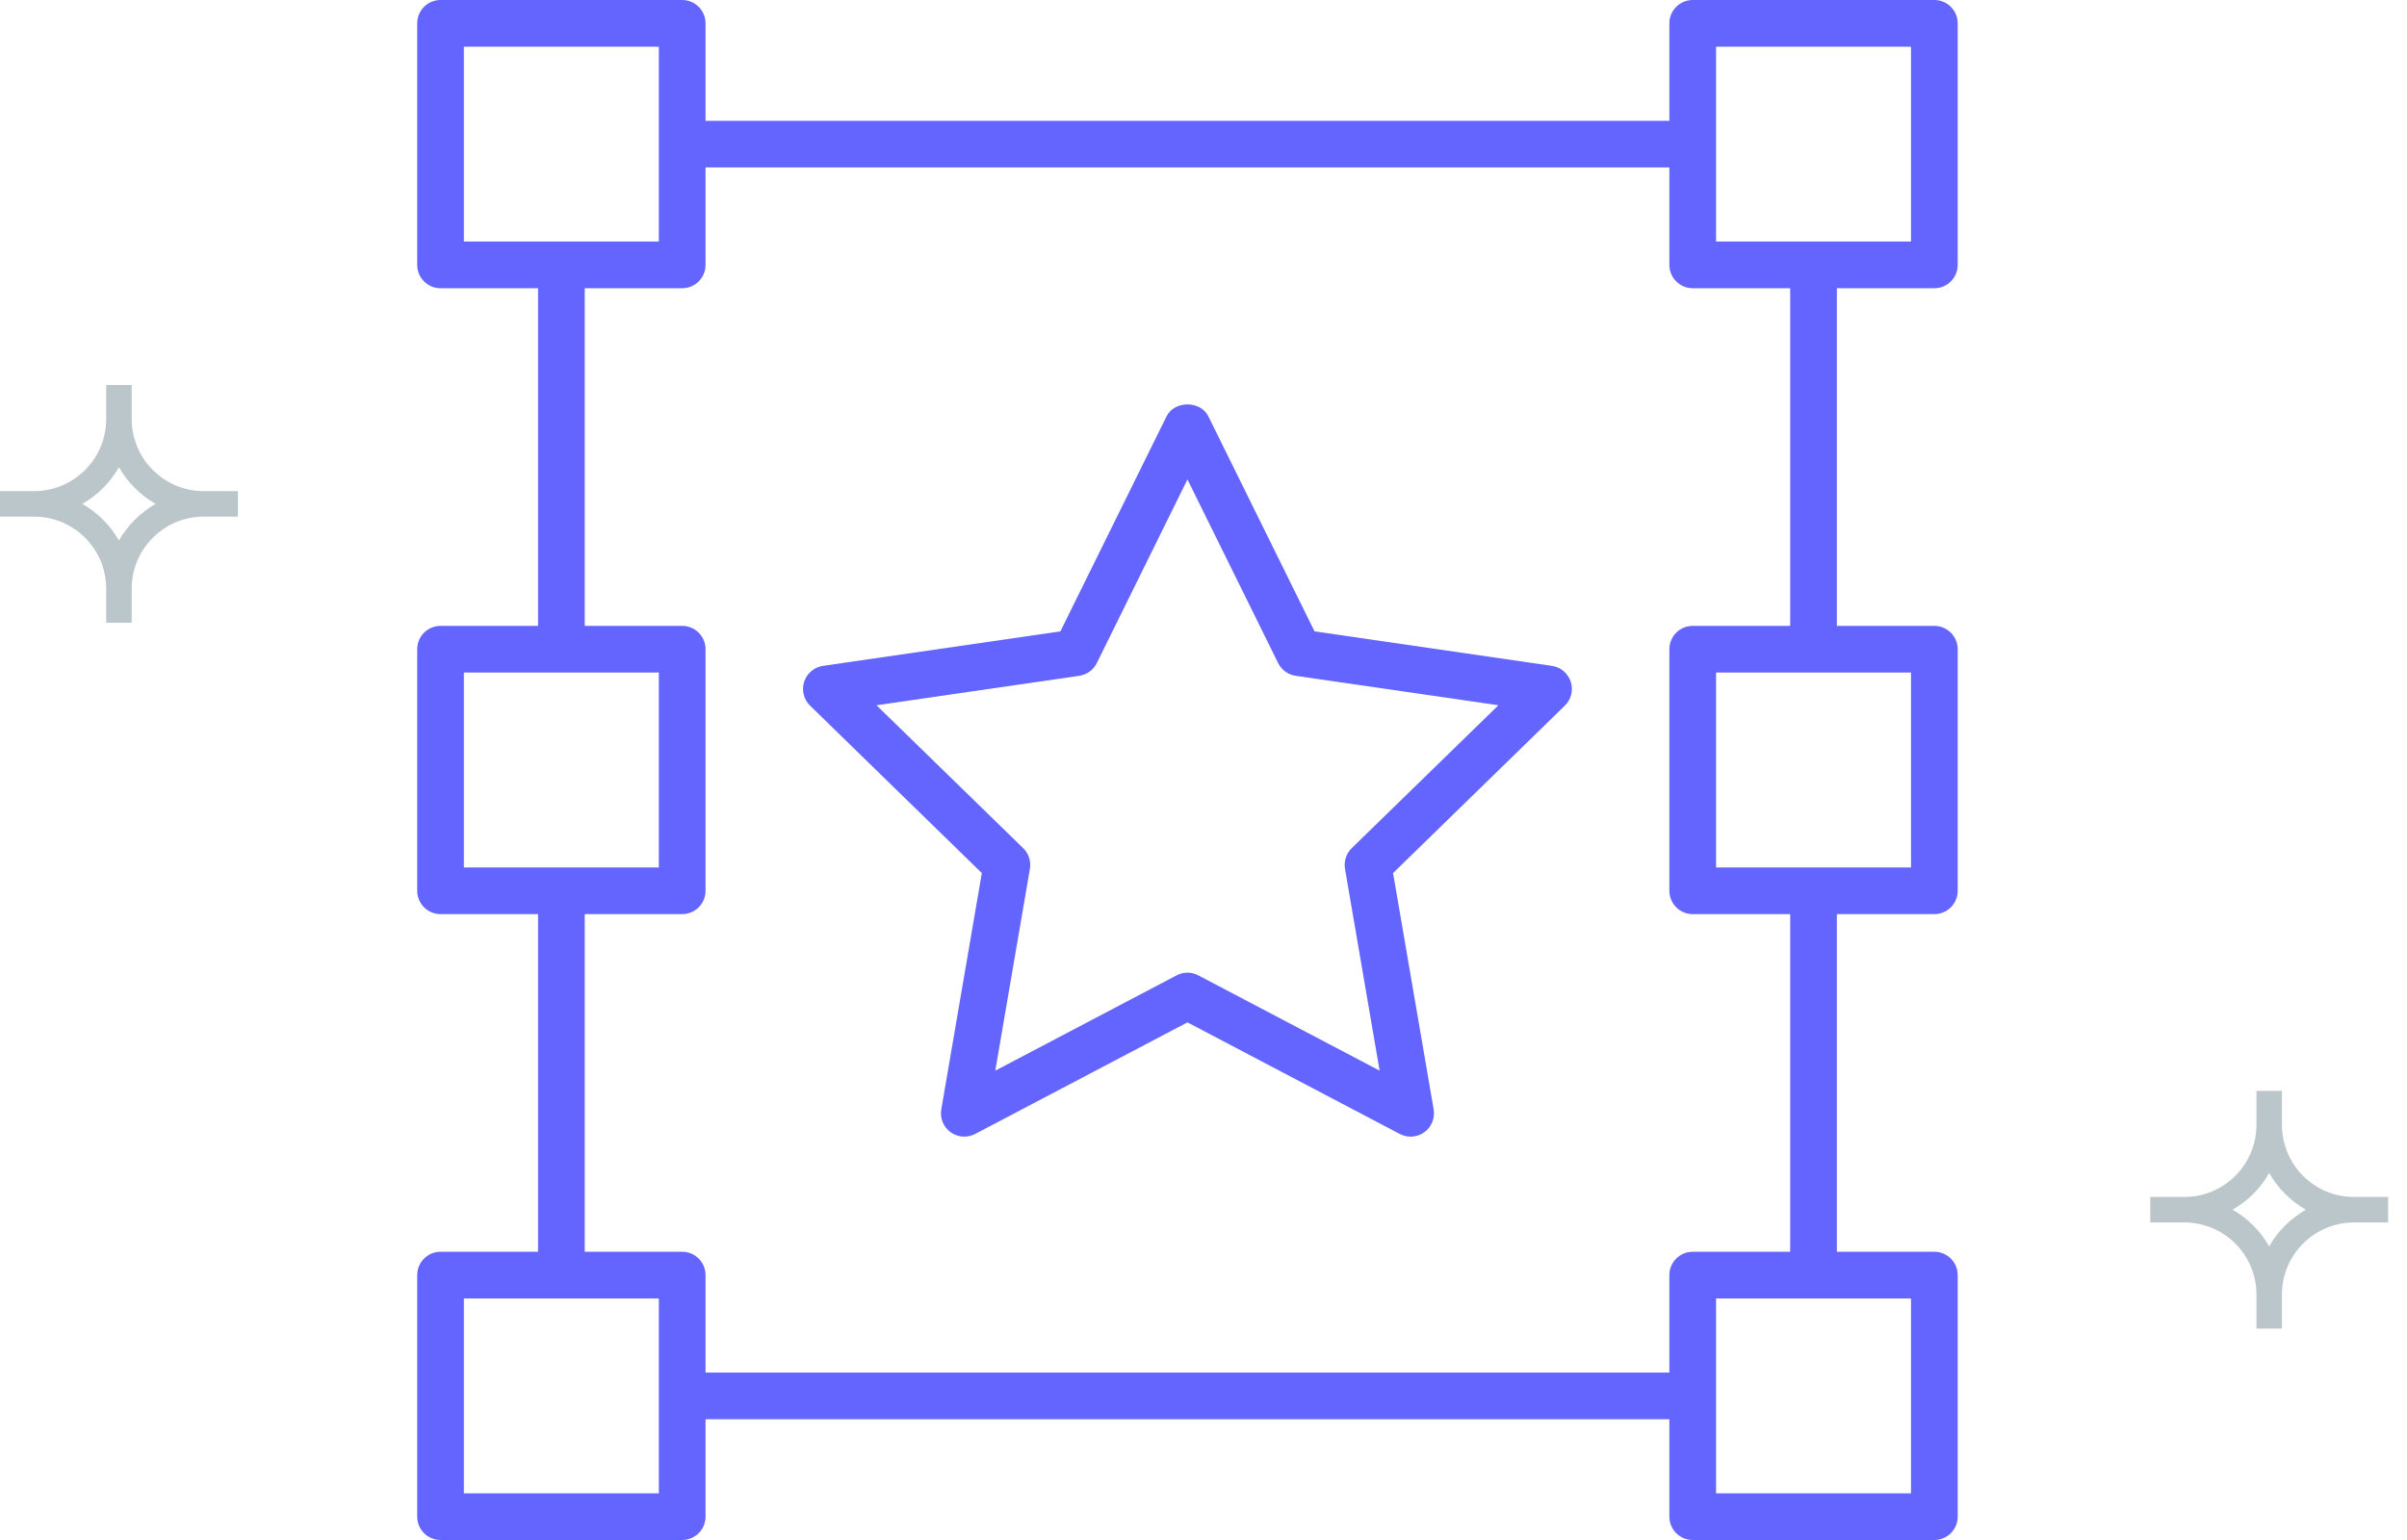
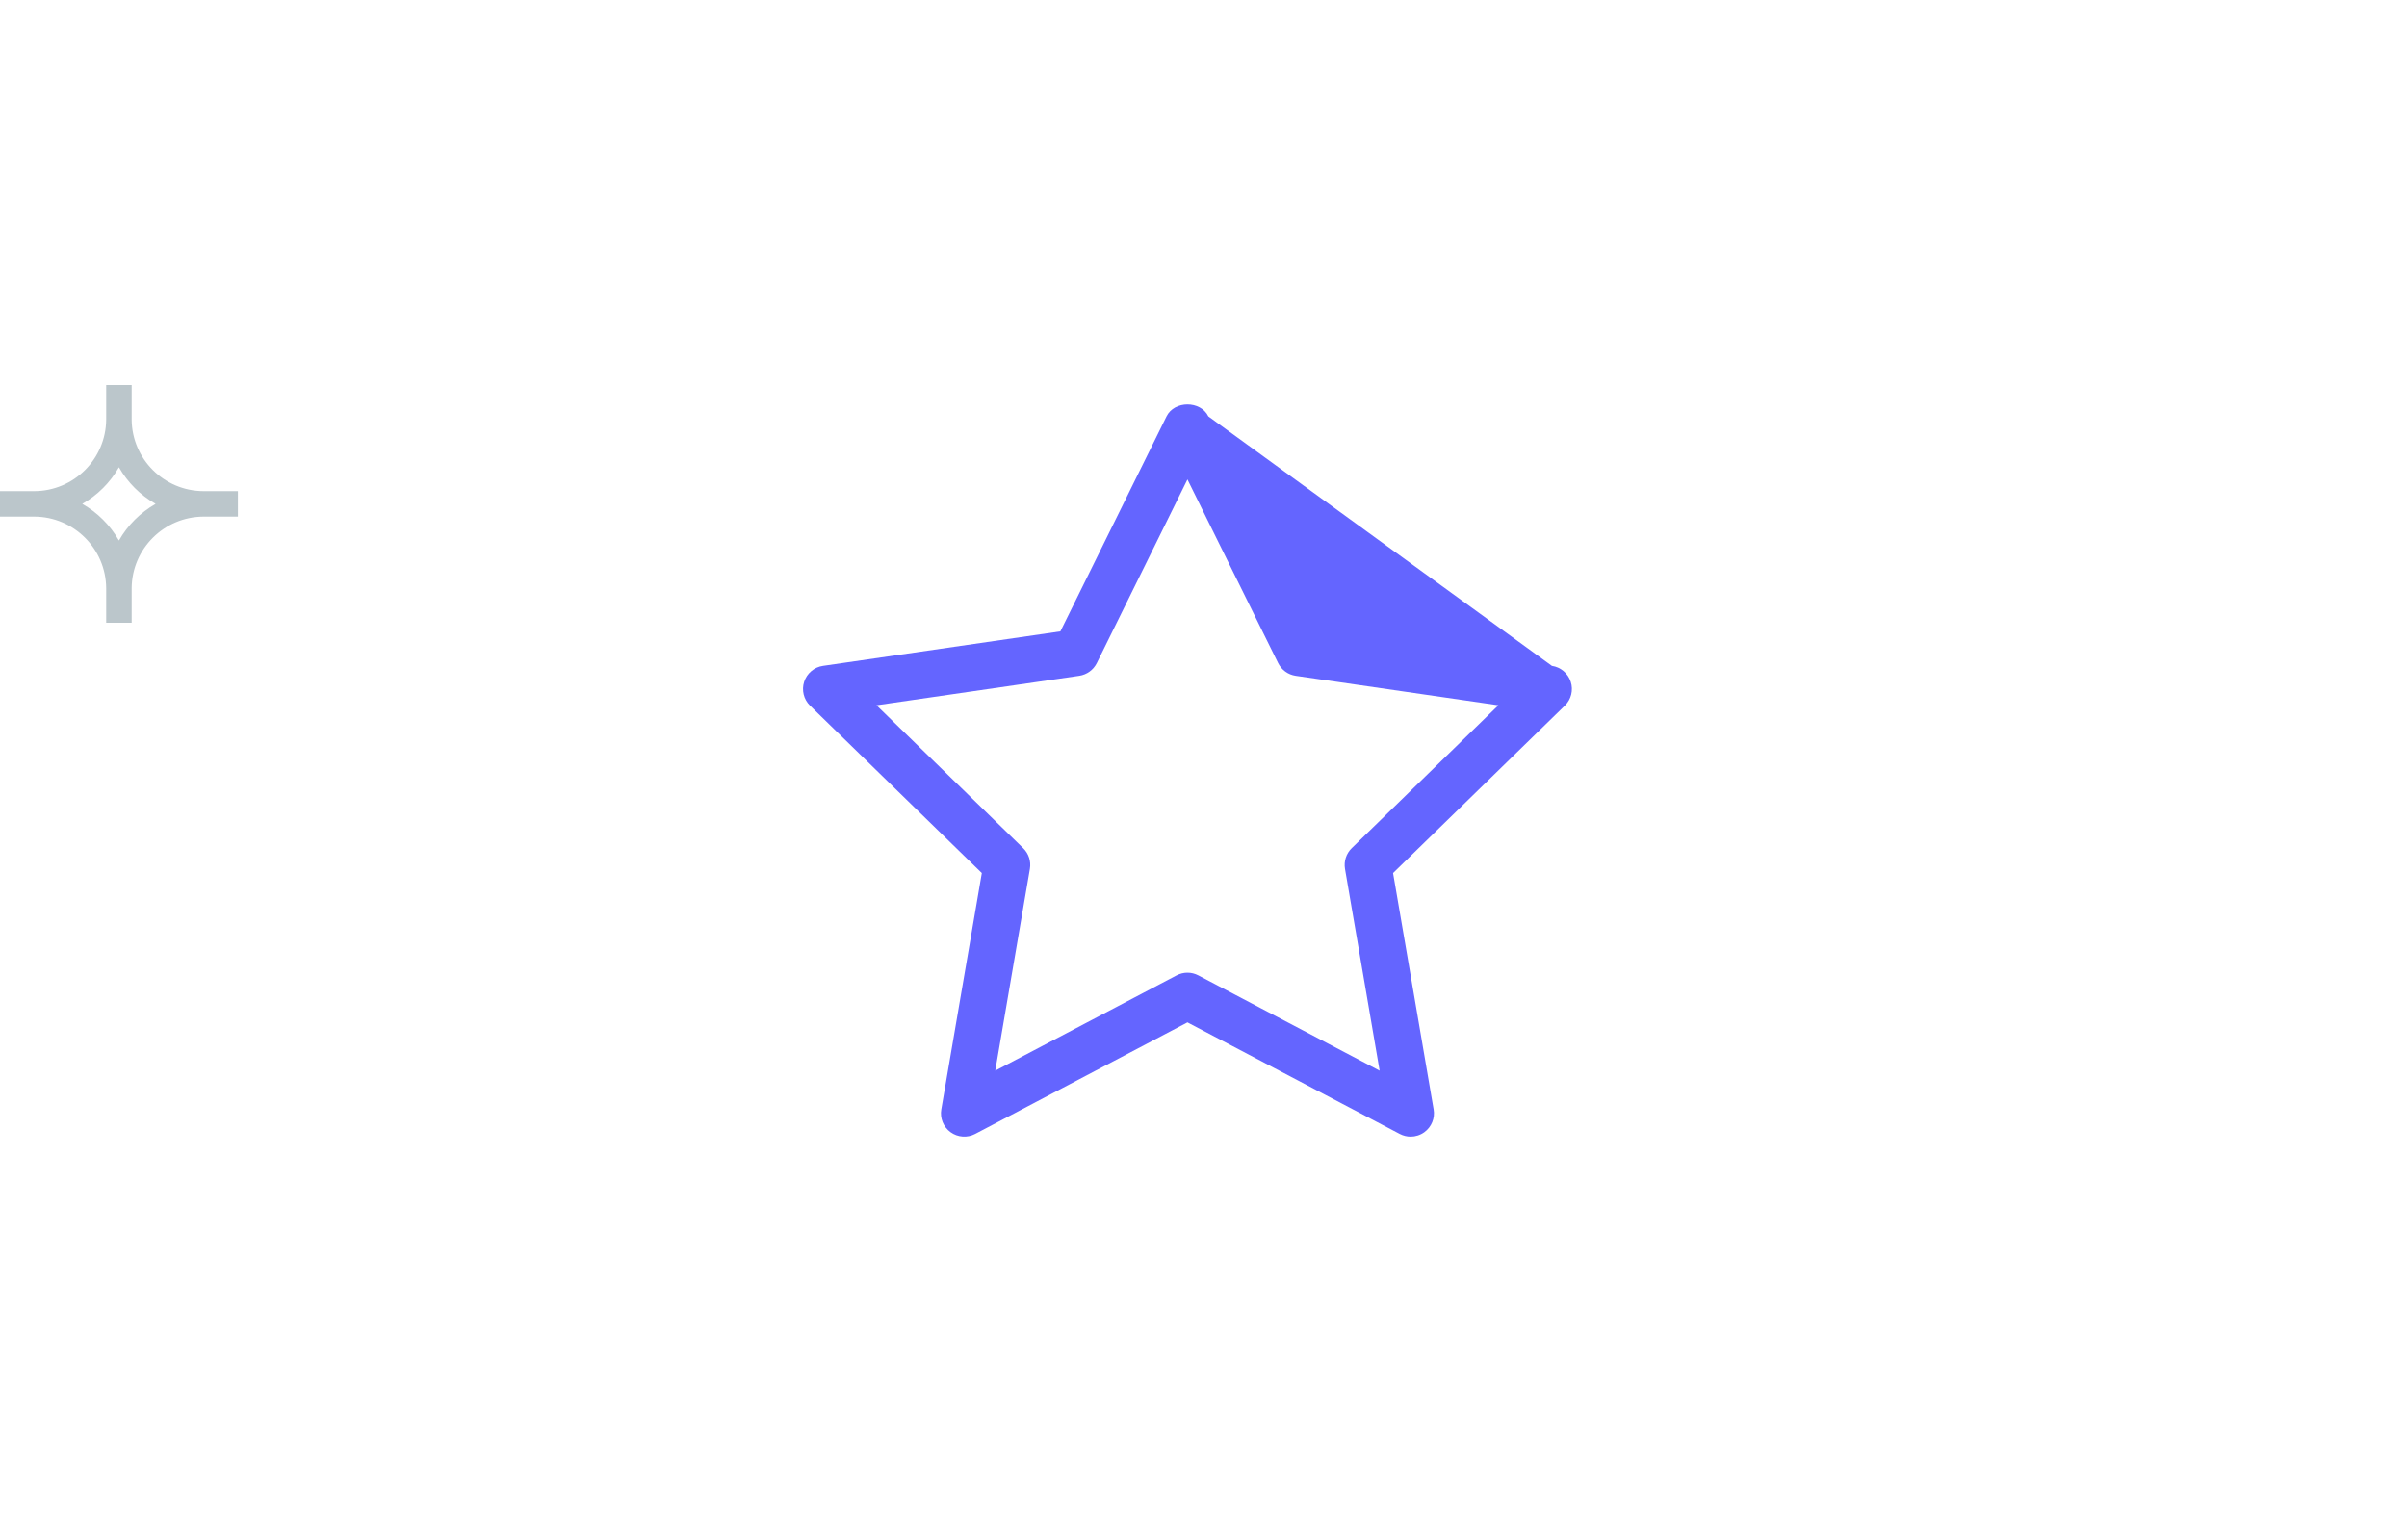
<svg xmlns="http://www.w3.org/2000/svg" width="75" height="48" viewBox="0 0 75 48" fill="none">
-   <path d="M60.273 0H52.744C52.342 0 52.016 0.326 52.016 0.727V3.765H21.984V0.727C21.984 0.326 21.658 0 21.256 0H13.727C13.325 0 13 0.326 13 0.727V8.257C13 8.658 13.325 8.984 13.727 8.984H16.765V19.508H13.727C13.325 19.508 13 19.834 13 20.235V27.765C13 28.166 13.325 28.492 13.727 28.492H16.765V39.016H13.727C13.325 39.016 13 39.342 13 39.743V47.273C13 47.674 13.325 48 13.727 48H21.256C21.658 48 21.984 47.674 21.984 47.273V44.235H52.016V47.273C52.016 47.674 52.342 48 52.744 48H60.273C60.675 48 61 47.674 61 47.273V39.743C61 39.342 60.675 39.016 60.273 39.016H57.235V28.492H60.273C60.675 28.492 61 28.166 61 27.765V20.235C61 19.834 60.675 19.508 60.273 19.508H57.235V8.984H60.273C60.675 8.984 61 8.658 61 8.257V0.727C61 0.326 60.675 0 60.273 0ZM14.454 1.455H20.529V7.529H14.454V1.455ZM14.454 20.963H20.529V27.037H14.454V20.963ZM20.529 46.545H14.454V40.471H20.529V46.545ZM59.545 46.545H53.471V40.471H59.545V46.545ZM59.545 27.037H53.471V20.963H59.545V27.037ZM55.781 19.508H52.744C52.342 19.508 52.016 19.834 52.016 20.235V27.765C52.016 28.166 52.342 28.492 52.744 28.492H55.781V39.016H52.744C52.342 39.016 52.016 39.342 52.016 39.743V42.781H21.984V39.743C21.984 39.342 21.658 39.016 21.256 39.016H18.22V28.492H21.256C21.658 28.492 21.984 28.166 21.984 27.765V20.235C21.984 19.834 21.658 19.508 21.256 19.508H18.22V8.984H21.256C21.658 8.984 21.984 8.658 21.984 8.257V5.219H52.016V8.257C52.016 8.658 52.342 8.984 52.744 8.984H55.781V19.508ZM59.545 7.529H53.471V1.455H59.545V7.529Z" fill="#6465FF" />
-   <path d="M48.356 20.754L40.96 19.679L37.652 12.978C37.408 12.481 36.593 12.481 36.348 12.978L33.041 19.679L25.644 20.754C25.37 20.794 25.143 20.986 25.057 21.249C24.972 21.512 25.043 21.801 25.241 21.994L30.593 27.212L29.33 34.578C29.283 34.851 29.395 35.127 29.619 35.289C29.844 35.452 30.14 35.473 30.385 35.344L37 31.866L43.615 35.344C43.722 35.4 43.838 35.428 43.954 35.428C44.105 35.428 44.254 35.381 44.382 35.289C44.605 35.127 44.718 34.851 44.671 34.578L43.407 27.212L48.759 21.994C48.958 21.801 49.029 21.512 48.943 21.249C48.857 20.986 48.63 20.794 48.356 20.754ZM42.118 26.437C41.947 26.604 41.869 26.845 41.909 27.081L42.988 33.371L37.339 30.401C37.232 30.345 37.117 30.317 37 30.317C36.884 30.317 36.768 30.345 36.661 30.401L31.012 33.371L32.091 27.081C32.132 26.845 32.053 26.604 31.882 26.437L27.311 21.982L33.628 21.064C33.865 21.029 34.07 20.881 34.176 20.666L37 14.943L39.825 20.666C39.931 20.881 40.135 21.029 40.372 21.064L46.689 21.982L42.118 26.437Z" fill="#6465FF" />
-   <path fill-rule="evenodd" clip-rule="evenodd" d="M67 38.102V38.102H68.06L68.069 38.102C69.301 38.107 70.299 39.102 70.309 40.332C70.309 40.338 70.309 40.344 70.309 40.351V41.41H70.309H71.103H71.103V40.351C71.103 40.344 71.103 40.338 71.103 40.332C71.113 39.102 72.112 38.107 73.344 38.102C73.347 38.102 73.35 38.102 73.353 38.102H74.412V38.102V37.308V37.308H73.353C73.35 37.308 73.347 37.308 73.344 37.308C72.112 37.304 71.113 36.309 71.103 35.078L71.103 35.06V34H71.103H70.309H70.309V35.06L70.309 35.078C70.299 36.309 69.301 37.303 68.069 37.308L68.06 37.308H67V37.308V38.102ZM71.849 37.705C71.373 37.434 70.977 37.039 70.706 36.563C70.435 37.039 70.04 37.434 69.564 37.705C70.04 37.976 70.435 38.371 70.706 38.847C70.977 38.371 71.373 37.976 71.849 37.705Z" fill="#BBC6CB" />
+   <path d="M48.356 20.754L37.652 12.978C37.408 12.481 36.593 12.481 36.348 12.978L33.041 19.679L25.644 20.754C25.37 20.794 25.143 20.986 25.057 21.249C24.972 21.512 25.043 21.801 25.241 21.994L30.593 27.212L29.33 34.578C29.283 34.851 29.395 35.127 29.619 35.289C29.844 35.452 30.14 35.473 30.385 35.344L37 31.866L43.615 35.344C43.722 35.4 43.838 35.428 43.954 35.428C44.105 35.428 44.254 35.381 44.382 35.289C44.605 35.127 44.718 34.851 44.671 34.578L43.407 27.212L48.759 21.994C48.958 21.801 49.029 21.512 48.943 21.249C48.857 20.986 48.63 20.794 48.356 20.754ZM42.118 26.437C41.947 26.604 41.869 26.845 41.909 27.081L42.988 33.371L37.339 30.401C37.232 30.345 37.117 30.317 37 30.317C36.884 30.317 36.768 30.345 36.661 30.401L31.012 33.371L32.091 27.081C32.132 26.845 32.053 26.604 31.882 26.437L27.311 21.982L33.628 21.064C33.865 21.029 34.07 20.881 34.176 20.666L37 14.943L39.825 20.666C39.931 20.881 40.135 21.029 40.372 21.064L46.689 21.982L42.118 26.437Z" fill="#6465FF" />
  <path fill-rule="evenodd" clip-rule="evenodd" d="M0 16.102V16.102H1.06L1.069 16.102C2.301 16.107 3.299 17.102 3.309 18.332C3.309 18.338 3.309 18.344 3.309 18.351V19.41H3.309H4.103H4.103V18.351C4.103 18.344 4.103 18.338 4.103 18.332C4.113 17.102 5.112 16.107 6.344 16.102C6.347 16.102 6.35 16.102 6.353 16.102H7.413V16.102V15.308V15.308H6.353C6.35 15.308 6.347 15.308 6.344 15.308C5.112 15.304 4.113 14.309 4.103 13.078L4.103 13.06V12H4.103H3.309H3.309V13.06L3.309 13.078C3.299 14.309 2.301 15.303 1.069 15.308L1.06 15.308H0V15.308V16.102ZM4.849 15.705C4.373 15.434 3.977 15.039 3.706 14.563C3.435 15.039 3.04 15.434 2.564 15.705C3.04 15.976 3.435 16.372 3.706 16.847C3.977 16.372 4.373 15.976 4.849 15.705Z" fill="#BBC6CB" />
</svg>